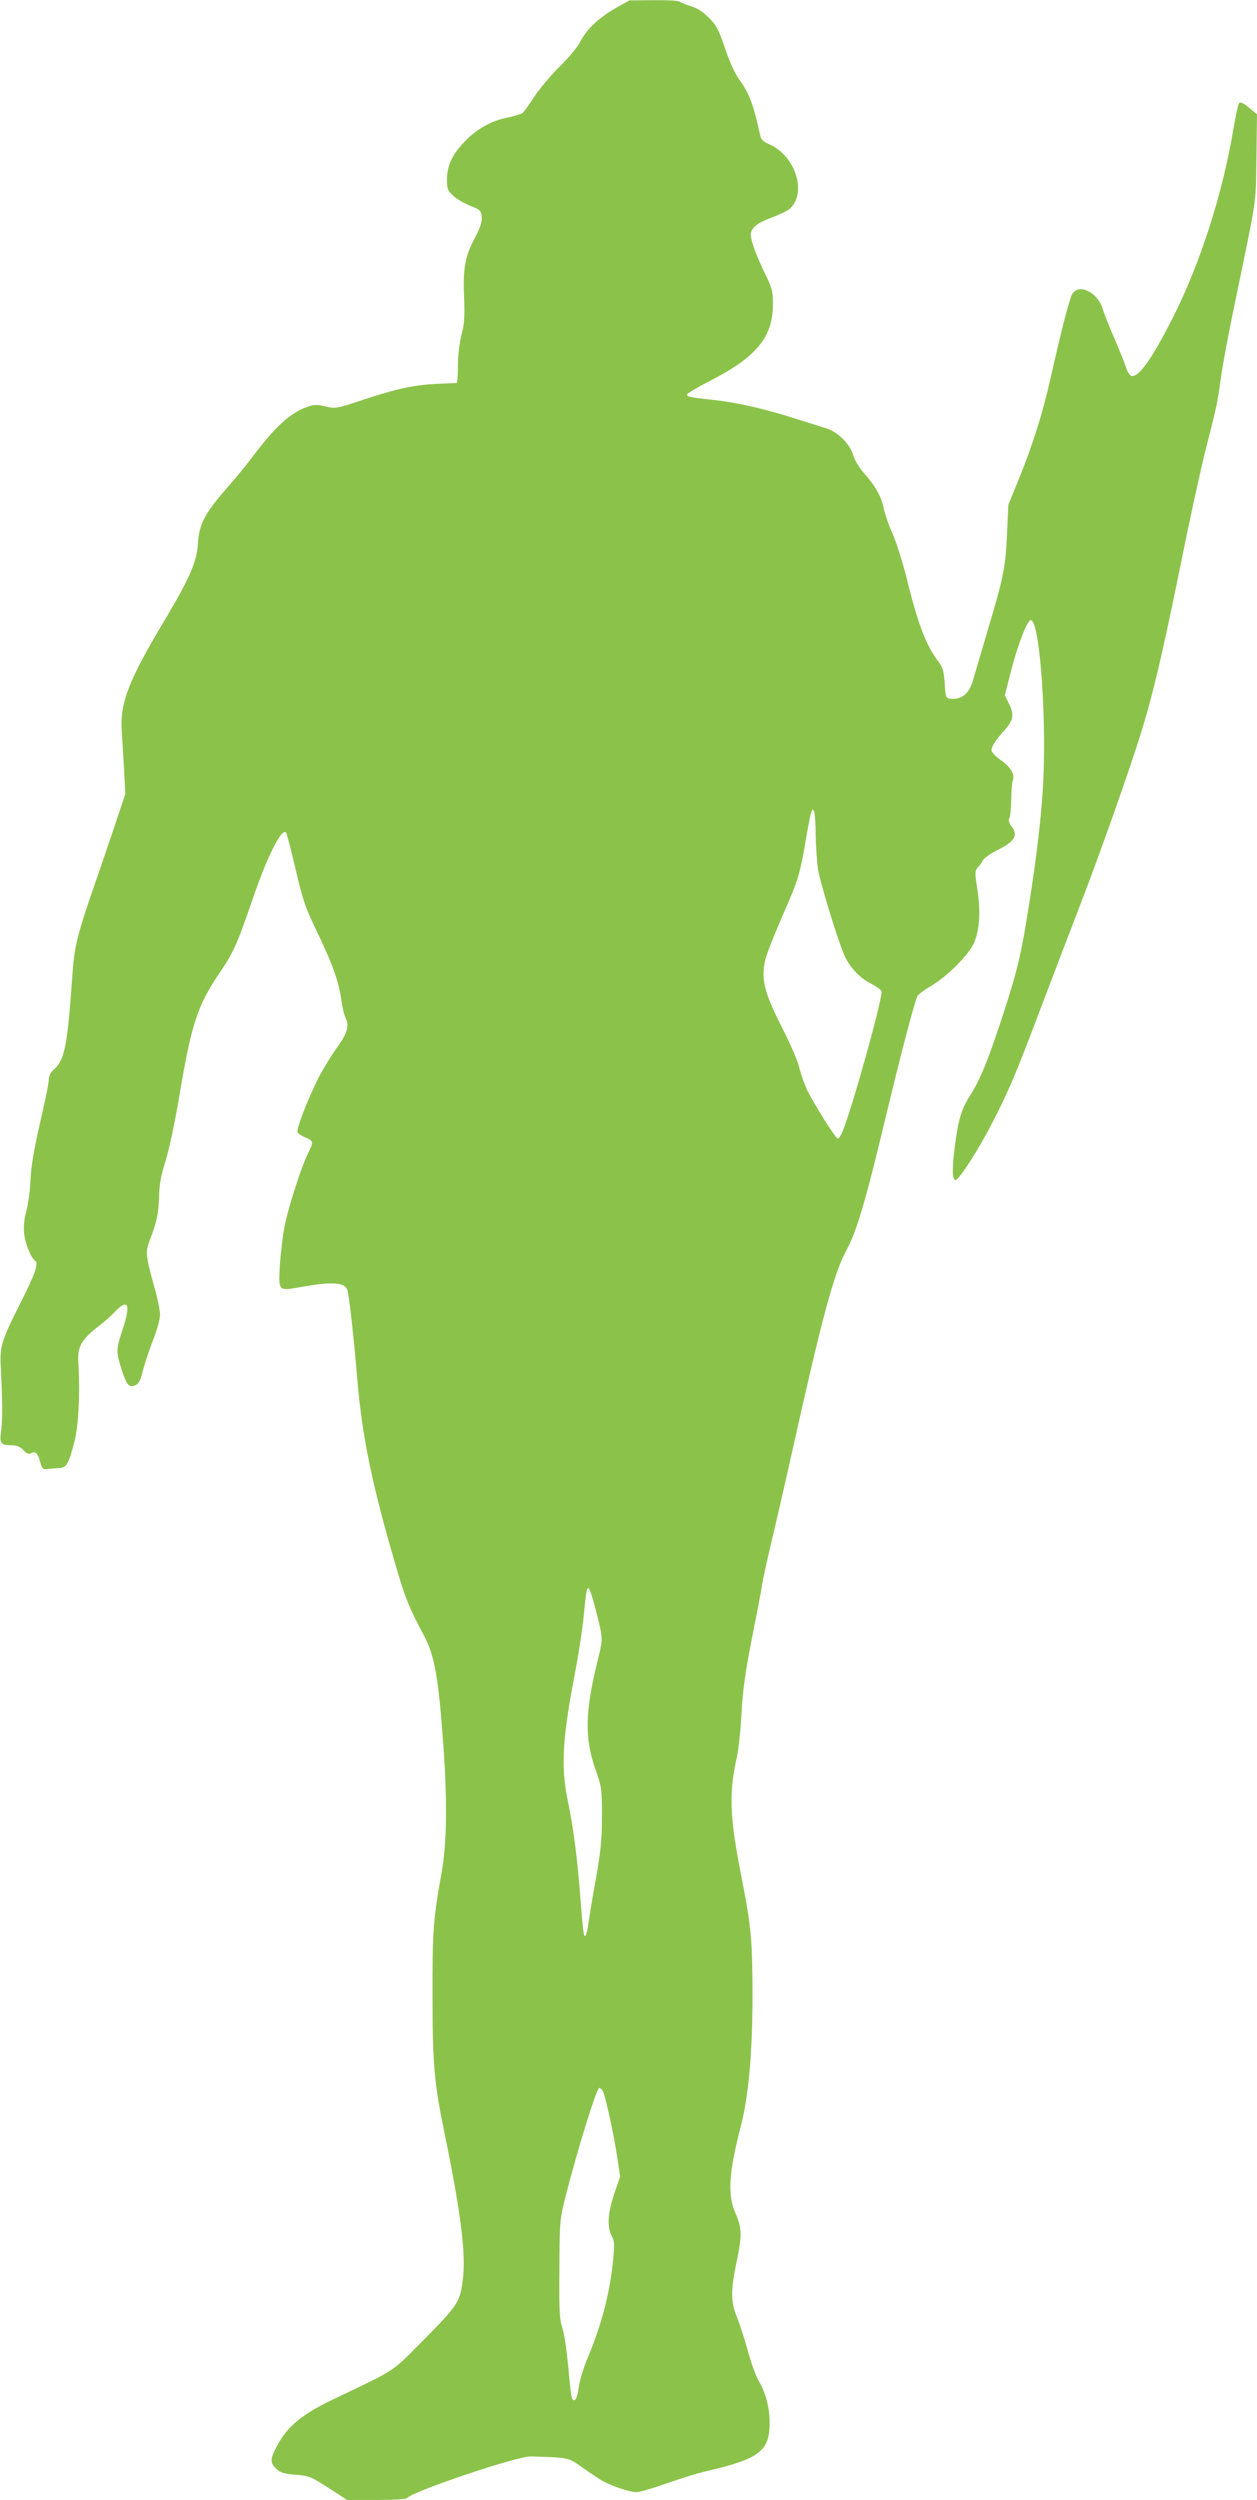
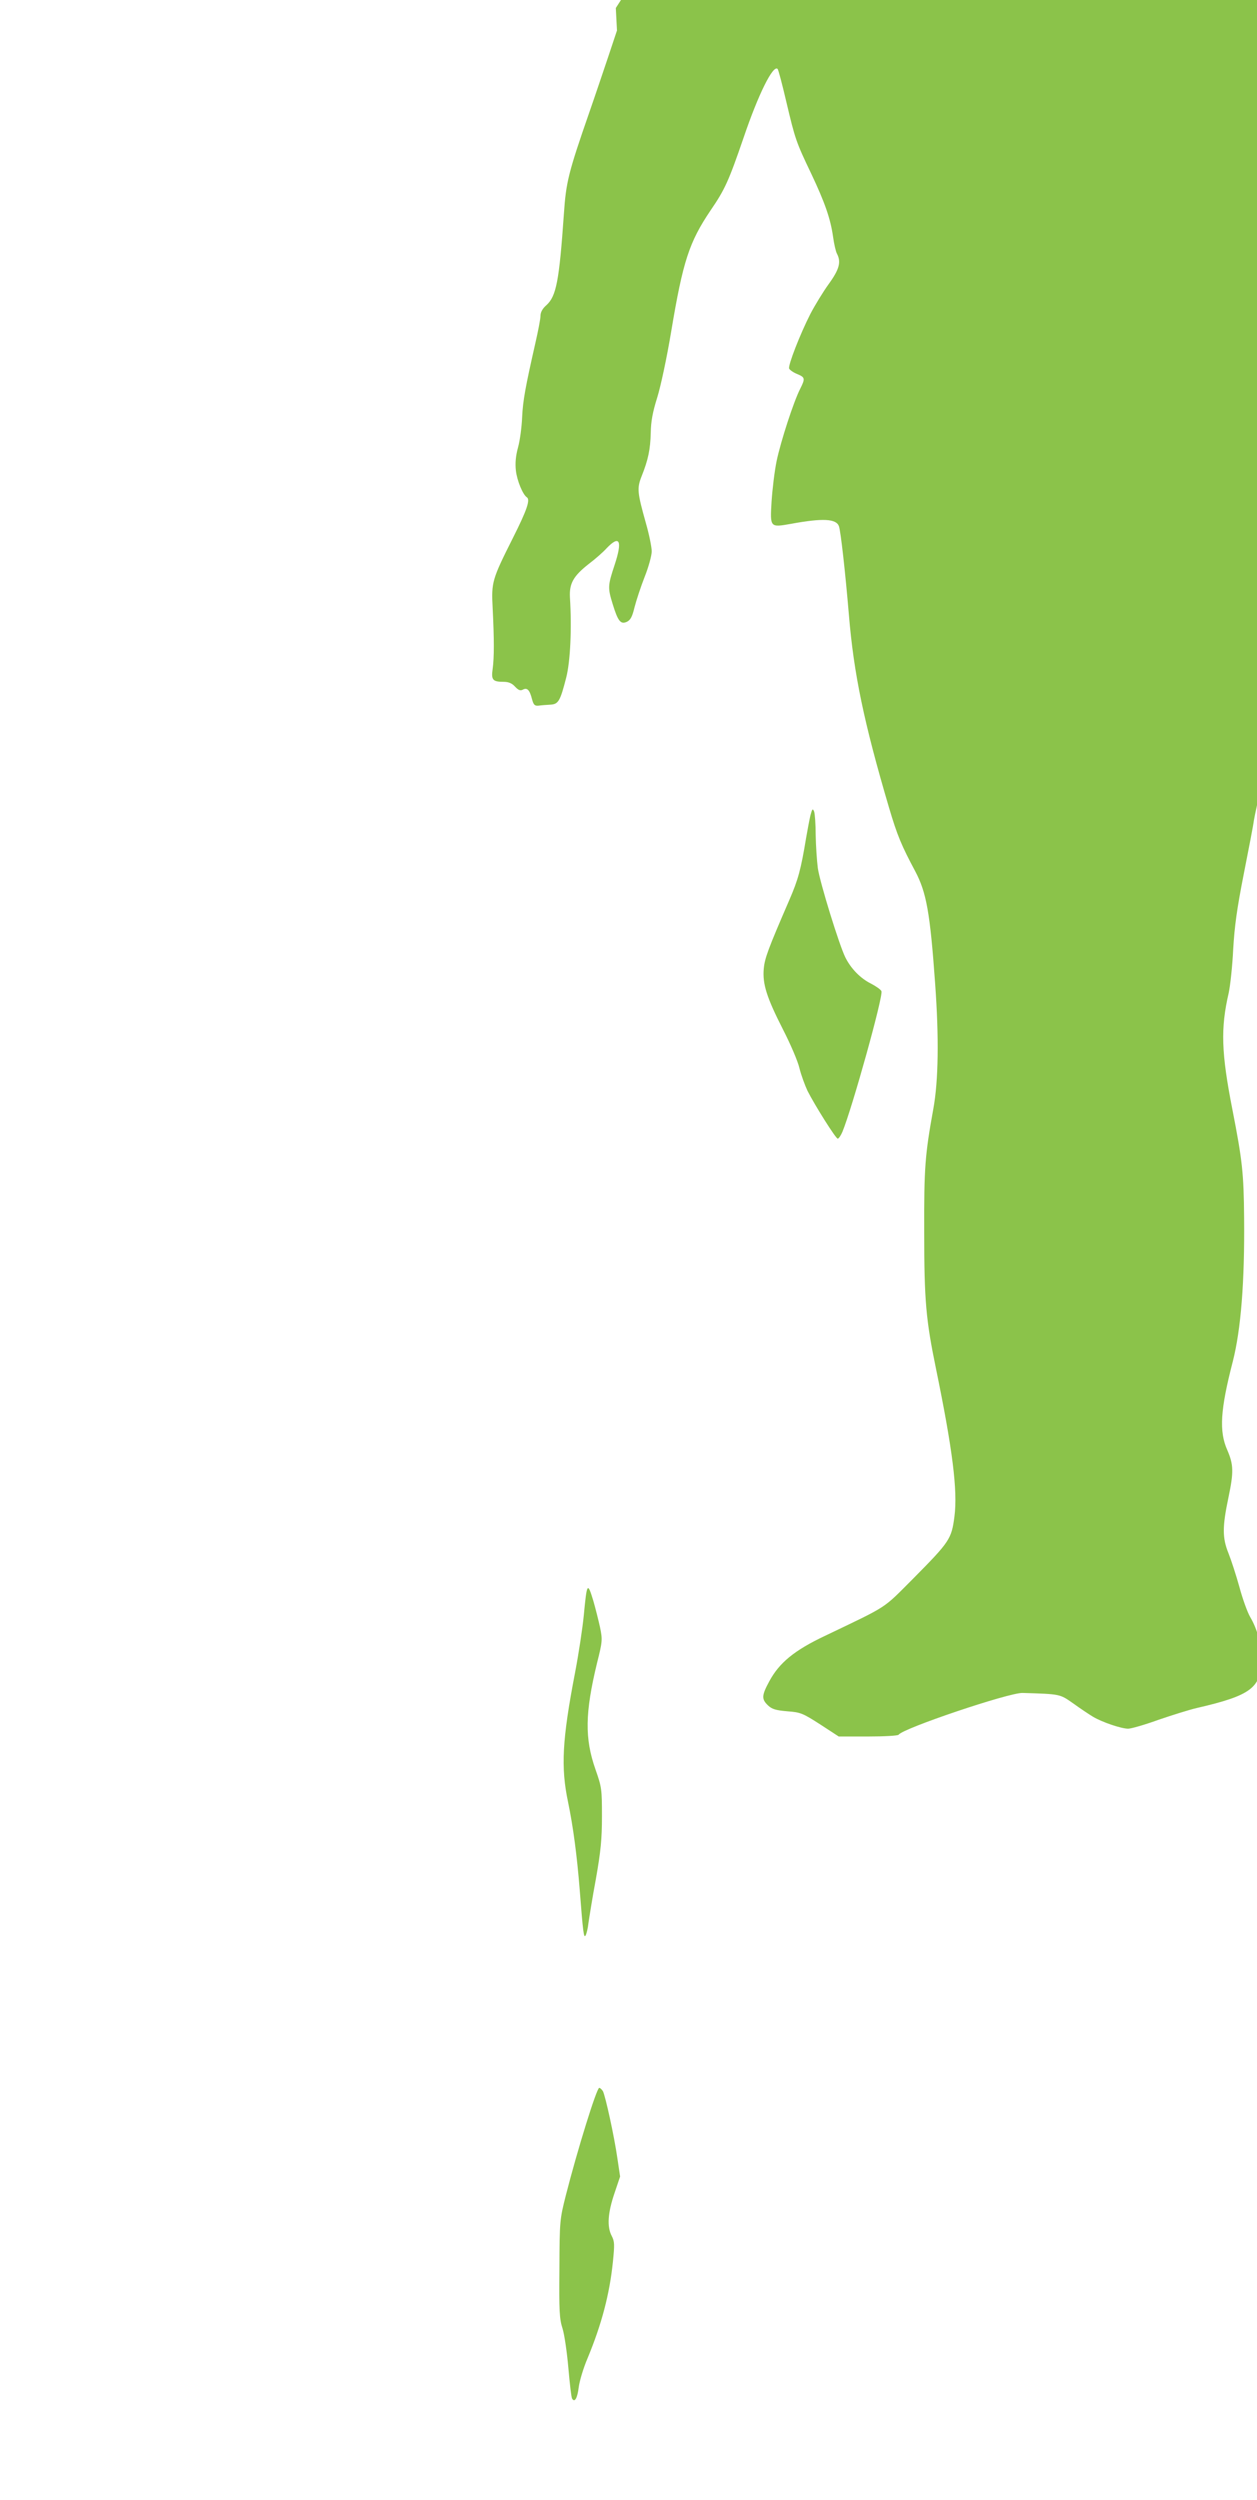
<svg xmlns="http://www.w3.org/2000/svg" version="1.0" width="644pt" height="1280pt" viewBox="0 0 644 1280" preserveAspectRatio="xMidYMid meet">
  <g transform="translate(0,1280) scale(0.1,-0.1)" fill="#8bc34a" stroke="none">
-     <path d="M3155 12759 c-86 -49 -149 -108 -182 -172 -13 -27 -62 -86 -108 -130 -45 -45 -103 -114 -128 -153 -25 -39 -52 -75 -59 -82 -8 -6 -46 -18 -86 -26 -82 -17 -157 -61 -222 -132 -55 -60 -80 -116 -80 -183 0 -48 3 -57 33 -84 17 -16 57 -39 87 -51 51 -20 55 -25 58 -57 2 -26 -8 -56 -37 -111 -49 -92 -60 -155 -53 -309 3 -92 1 -130 -14 -185 -10 -41 -18 -104 -18 -156 0 -49 -3 -88 -6 -89 -3 0 -45 -2 -95 -4 -118 -5 -209 -24 -382 -81 -138 -46 -143 -47 -195 -35 -45 11 -60 10 -96 -3 -88 -32 -163 -101 -287 -266 -27 -36 -79 -99 -115 -140 -122 -139 -150 -193 -156 -293 -5 -92 -43 -178 -166 -385 -191 -318 -235 -432 -224 -582 3 -47 9 -137 12 -200 l6 -115 -45 -135 c-25 -74 -68 -202 -97 -285 -107 -308 -119 -356 -130 -519 -24 -344 -39 -421 -89 -467 -21 -18 -31 -37 -31 -56 0 -15 -12 -77 -26 -138 -51 -225 -64 -294 -68 -381 -2 -49 -11 -118 -21 -154 -12 -44 -15 -81 -11 -118 6 -53 36 -124 56 -137 19 -12 1 -65 -71 -208 -107 -213 -111 -226 -104 -359 8 -159 8 -255 0 -312 -8 -56 0 -66 56 -66 25 0 43 -7 59 -25 17 -18 27 -22 40 -15 22 12 35 -2 47 -50 8 -29 14 -34 34 -32 13 2 40 4 59 5 42 2 51 18 82 139 21 82 29 251 19 410 -4 72 18 110 97 172 32 24 73 60 91 80 67 70 82 39 41 -85 -35 -106 -36 -117 -10 -201 27 -88 41 -105 72 -91 19 9 28 25 40 75 9 35 32 105 52 156 20 50 36 109 36 130 0 21 -13 86 -30 145 -44 157 -46 178 -22 239 34 85 45 138 47 223 1 59 10 107 33 180 18 58 49 202 72 340 60 359 92 456 201 618 74 108 93 150 170 374 75 221 151 374 174 351 4 -4 24 -80 45 -170 45 -190 49 -203 128 -368 69 -146 98 -229 111 -321 5 -37 14 -76 20 -87 22 -42 13 -79 -42 -155 -29 -40 -71 -109 -94 -153 -53 -104 -115 -263 -109 -280 3 -7 21 -20 41 -28 41 -17 42 -23 16 -75 -34 -66 -100 -270 -121 -370 -11 -53 -22 -147 -26 -208 -8 -134 -8 -133 100 -114 163 30 231 26 245 -12 9 -23 33 -238 51 -452 25 -303 77 -553 206 -990 42 -142 64 -194 134 -325 57 -108 76 -209 102 -575 20 -278 17 -496 -9 -640 -43 -238 -48 -300 -47 -635 0 -348 9 -447 60 -695 85 -413 112 -625 95 -758 -15 -116 -24 -129 -211 -318 -159 -159 -121 -135 -451 -293 -159 -75 -236 -139 -287 -234 -39 -72 -40 -91 -6 -123 20 -19 40 -25 99 -30 68 -5 79 -10 168 -67 l95 -62 151 0 c82 0 152 4 156 9 19 32 565 216 635 214 195 -6 190 -5 260 -54 36 -26 81 -56 101 -68 47 -28 145 -61 180 -61 15 0 85 20 154 45 70 24 159 52 198 61 278 64 330 104 330 249 0 79 -20 154 -57 217 -14 24 -39 93 -55 153 -17 61 -42 138 -56 173 -32 79 -32 135 0 287 27 129 26 167 -6 241 -43 96 -36 207 28 454 42 165 61 409 58 735 -2 230 -9 294 -60 555 -57 290 -61 416 -19 597 8 37 19 138 23 223 7 120 19 207 54 385 25 127 49 250 52 275 4 25 24 117 45 205 21 88 71 304 110 480 152 681 212 904 276 1023 54 100 97 246 200 675 80 333 150 601 165 628 5 9 35 31 66 49 82 47 196 160 223 222 29 67 35 163 17 276 -13 84 -12 95 2 110 9 8 20 25 26 36 5 12 41 37 80 56 84 42 102 73 68 118 -14 19 -18 33 -12 43 5 8 9 50 10 94 0 44 4 89 8 100 12 30 -12 69 -64 105 -25 17 -45 39 -45 48 0 20 20 52 67 104 45 51 50 78 23 133 l-22 45 30 118 c36 140 85 267 103 267 48 0 85 -551 60 -891 -13 -187 -42 -408 -86 -671 -28 -166 -47 -241 -105 -424 -84 -259 -127 -366 -181 -450 -44 -68 -61 -126 -79 -274 -13 -106 -11 -154 5 -157 16 -3 118 155 188 292 81 155 125 259 242 570 51 135 139 364 195 510 113 291 269 732 331 935 58 188 107 398 199 850 44 220 101 479 125 575 61 240 61 240 80 375 9 66 39 228 67 360 122 591 111 518 115 765 l3 225 -41 34 c-25 21 -44 30 -50 24 -5 -5 -18 -63 -29 -129 -57 -340 -171 -694 -313 -974 -108 -213 -176 -307 -212 -294 -8 3 -19 22 -26 42 -6 21 -33 87 -59 148 -27 61 -54 130 -61 153 -25 83 -119 131 -154 78 -15 -23 -52 -166 -114 -439 -40 -177 -88 -329 -158 -503 l-57 -140 -7 -155 c-8 -171 -19 -221 -104 -505 -29 -99 -61 -206 -70 -238 -18 -66 -57 -99 -110 -95 -30 3 -30 3 -35 79 -4 62 -10 82 -31 110 -64 83 -106 193 -164 429 -20 80 -52 181 -71 225 -20 44 -40 103 -46 130 -11 60 -42 115 -100 181 -25 28 -50 68 -57 94 -17 58 -81 121 -141 138 -25 8 -92 29 -150 47 -151 49 -297 83 -414 96 -130 14 -146 17 -146 29 0 5 50 35 110 66 246 125 330 227 330 397 0 67 -4 82 -45 165 -48 100 -75 179 -67 202 10 31 36 50 106 76 39 15 79 34 90 43 94 82 32 277 -109 335 -21 9 -36 23 -39 38 -37 167 -56 218 -110 293 -22 30 -50 93 -72 159 -32 95 -43 116 -83 156 -32 32 -61 50 -94 59 -26 8 -50 18 -53 22 -3 5 -62 9 -132 8 l-127 -1 -70 -39z m1024 -4234 c1 -55 6 -131 11 -170 11 -75 110 -395 141 -457 29 -58 77 -107 131 -134 27 -14 51 -31 54 -39 10 -25 -150 -599 -200 -720 -8 -19 -19 -35 -24 -35 -10 0 -117 170 -155 245 -13 28 -32 79 -41 115 -8 36 -47 126 -85 200 -83 163 -105 232 -98 310 5 54 21 98 131 352 45 104 59 154 86 318 7 41 17 93 22 115 9 34 12 37 19 20 4 -11 8 -65 8 -120z m-1139 -3922 c11 -38 26 -98 34 -134 13 -64 13 -72 -15 -183 -62 -256 -64 -387 -8 -546 32 -91 33 -101 33 -240 0 -117 -6 -178 -31 -320 -18 -96 -34 -198 -38 -225 -3 -28 -10 -57 -15 -65 -9 -15 -13 15 -30 235 -14 174 -33 320 -60 450 -37 176 -30 317 36 660 19 99 39 232 45 295 16 168 19 172 49 73z m49 -2510 c13 -26 58 -231 74 -343 l14 -94 -29 -86 c-34 -100 -39 -171 -14 -218 15 -29 15 -44 6 -134 -17 -165 -58 -320 -130 -493 -21 -49 -41 -116 -45 -148 -7 -57 -21 -80 -34 -58 -4 6 -12 76 -19 156 -7 80 -20 171 -30 203 -16 49 -18 91 -16 307 1 245 2 252 33 375 60 235 158 550 171 550 5 0 13 -8 19 -17z" />
+     <path d="M3155 12759 l6 -115 -45 -135 c-25 -74 -68 -202 -97 -285 -107 -308 -119 -356 -130 -519 -24 -344 -39 -421 -89 -467 -21 -18 -31 -37 -31 -56 0 -15 -12 -77 -26 -138 -51 -225 -64 -294 -68 -381 -2 -49 -11 -118 -21 -154 -12 -44 -15 -81 -11 -118 6 -53 36 -124 56 -137 19 -12 1 -65 -71 -208 -107 -213 -111 -226 -104 -359 8 -159 8 -255 0 -312 -8 -56 0 -66 56 -66 25 0 43 -7 59 -25 17 -18 27 -22 40 -15 22 12 35 -2 47 -50 8 -29 14 -34 34 -32 13 2 40 4 59 5 42 2 51 18 82 139 21 82 29 251 19 410 -4 72 18 110 97 172 32 24 73 60 91 80 67 70 82 39 41 -85 -35 -106 -36 -117 -10 -201 27 -88 41 -105 72 -91 19 9 28 25 40 75 9 35 32 105 52 156 20 50 36 109 36 130 0 21 -13 86 -30 145 -44 157 -46 178 -22 239 34 85 45 138 47 223 1 59 10 107 33 180 18 58 49 202 72 340 60 359 92 456 201 618 74 108 93 150 170 374 75 221 151 374 174 351 4 -4 24 -80 45 -170 45 -190 49 -203 128 -368 69 -146 98 -229 111 -321 5 -37 14 -76 20 -87 22 -42 13 -79 -42 -155 -29 -40 -71 -109 -94 -153 -53 -104 -115 -263 -109 -280 3 -7 21 -20 41 -28 41 -17 42 -23 16 -75 -34 -66 -100 -270 -121 -370 -11 -53 -22 -147 -26 -208 -8 -134 -8 -133 100 -114 163 30 231 26 245 -12 9 -23 33 -238 51 -452 25 -303 77 -553 206 -990 42 -142 64 -194 134 -325 57 -108 76 -209 102 -575 20 -278 17 -496 -9 -640 -43 -238 -48 -300 -47 -635 0 -348 9 -447 60 -695 85 -413 112 -625 95 -758 -15 -116 -24 -129 -211 -318 -159 -159 -121 -135 -451 -293 -159 -75 -236 -139 -287 -234 -39 -72 -40 -91 -6 -123 20 -19 40 -25 99 -30 68 -5 79 -10 168 -67 l95 -62 151 0 c82 0 152 4 156 9 19 32 565 216 635 214 195 -6 190 -5 260 -54 36 -26 81 -56 101 -68 47 -28 145 -61 180 -61 15 0 85 20 154 45 70 24 159 52 198 61 278 64 330 104 330 249 0 79 -20 154 -57 217 -14 24 -39 93 -55 153 -17 61 -42 138 -56 173 -32 79 -32 135 0 287 27 129 26 167 -6 241 -43 96 -36 207 28 454 42 165 61 409 58 735 -2 230 -9 294 -60 555 -57 290 -61 416 -19 597 8 37 19 138 23 223 7 120 19 207 54 385 25 127 49 250 52 275 4 25 24 117 45 205 21 88 71 304 110 480 152 681 212 904 276 1023 54 100 97 246 200 675 80 333 150 601 165 628 5 9 35 31 66 49 82 47 196 160 223 222 29 67 35 163 17 276 -13 84 -12 95 2 110 9 8 20 25 26 36 5 12 41 37 80 56 84 42 102 73 68 118 -14 19 -18 33 -12 43 5 8 9 50 10 94 0 44 4 89 8 100 12 30 -12 69 -64 105 -25 17 -45 39 -45 48 0 20 20 52 67 104 45 51 50 78 23 133 l-22 45 30 118 c36 140 85 267 103 267 48 0 85 -551 60 -891 -13 -187 -42 -408 -86 -671 -28 -166 -47 -241 -105 -424 -84 -259 -127 -366 -181 -450 -44 -68 -61 -126 -79 -274 -13 -106 -11 -154 5 -157 16 -3 118 155 188 292 81 155 125 259 242 570 51 135 139 364 195 510 113 291 269 732 331 935 58 188 107 398 199 850 44 220 101 479 125 575 61 240 61 240 80 375 9 66 39 228 67 360 122 591 111 518 115 765 l3 225 -41 34 c-25 21 -44 30 -50 24 -5 -5 -18 -63 -29 -129 -57 -340 -171 -694 -313 -974 -108 -213 -176 -307 -212 -294 -8 3 -19 22 -26 42 -6 21 -33 87 -59 148 -27 61 -54 130 -61 153 -25 83 -119 131 -154 78 -15 -23 -52 -166 -114 -439 -40 -177 -88 -329 -158 -503 l-57 -140 -7 -155 c-8 -171 -19 -221 -104 -505 -29 -99 -61 -206 -70 -238 -18 -66 -57 -99 -110 -95 -30 3 -30 3 -35 79 -4 62 -10 82 -31 110 -64 83 -106 193 -164 429 -20 80 -52 181 -71 225 -20 44 -40 103 -46 130 -11 60 -42 115 -100 181 -25 28 -50 68 -57 94 -17 58 -81 121 -141 138 -25 8 -92 29 -150 47 -151 49 -297 83 -414 96 -130 14 -146 17 -146 29 0 5 50 35 110 66 246 125 330 227 330 397 0 67 -4 82 -45 165 -48 100 -75 179 -67 202 10 31 36 50 106 76 39 15 79 34 90 43 94 82 32 277 -109 335 -21 9 -36 23 -39 38 -37 167 -56 218 -110 293 -22 30 -50 93 -72 159 -32 95 -43 116 -83 156 -32 32 -61 50 -94 59 -26 8 -50 18 -53 22 -3 5 -62 9 -132 8 l-127 -1 -70 -39z m1024 -4234 c1 -55 6 -131 11 -170 11 -75 110 -395 141 -457 29 -58 77 -107 131 -134 27 -14 51 -31 54 -39 10 -25 -150 -599 -200 -720 -8 -19 -19 -35 -24 -35 -10 0 -117 170 -155 245 -13 28 -32 79 -41 115 -8 36 -47 126 -85 200 -83 163 -105 232 -98 310 5 54 21 98 131 352 45 104 59 154 86 318 7 41 17 93 22 115 9 34 12 37 19 20 4 -11 8 -65 8 -120z m-1139 -3922 c11 -38 26 -98 34 -134 13 -64 13 -72 -15 -183 -62 -256 -64 -387 -8 -546 32 -91 33 -101 33 -240 0 -117 -6 -178 -31 -320 -18 -96 -34 -198 -38 -225 -3 -28 -10 -57 -15 -65 -9 -15 -13 15 -30 235 -14 174 -33 320 -60 450 -37 176 -30 317 36 660 19 99 39 232 45 295 16 168 19 172 49 73z m49 -2510 c13 -26 58 -231 74 -343 l14 -94 -29 -86 c-34 -100 -39 -171 -14 -218 15 -29 15 -44 6 -134 -17 -165 -58 -320 -130 -493 -21 -49 -41 -116 -45 -148 -7 -57 -21 -80 -34 -58 -4 6 -12 76 -19 156 -7 80 -20 171 -30 203 -16 49 -18 91 -16 307 1 245 2 252 33 375 60 235 158 550 171 550 5 0 13 -8 19 -17z" />
  </g>
</svg>